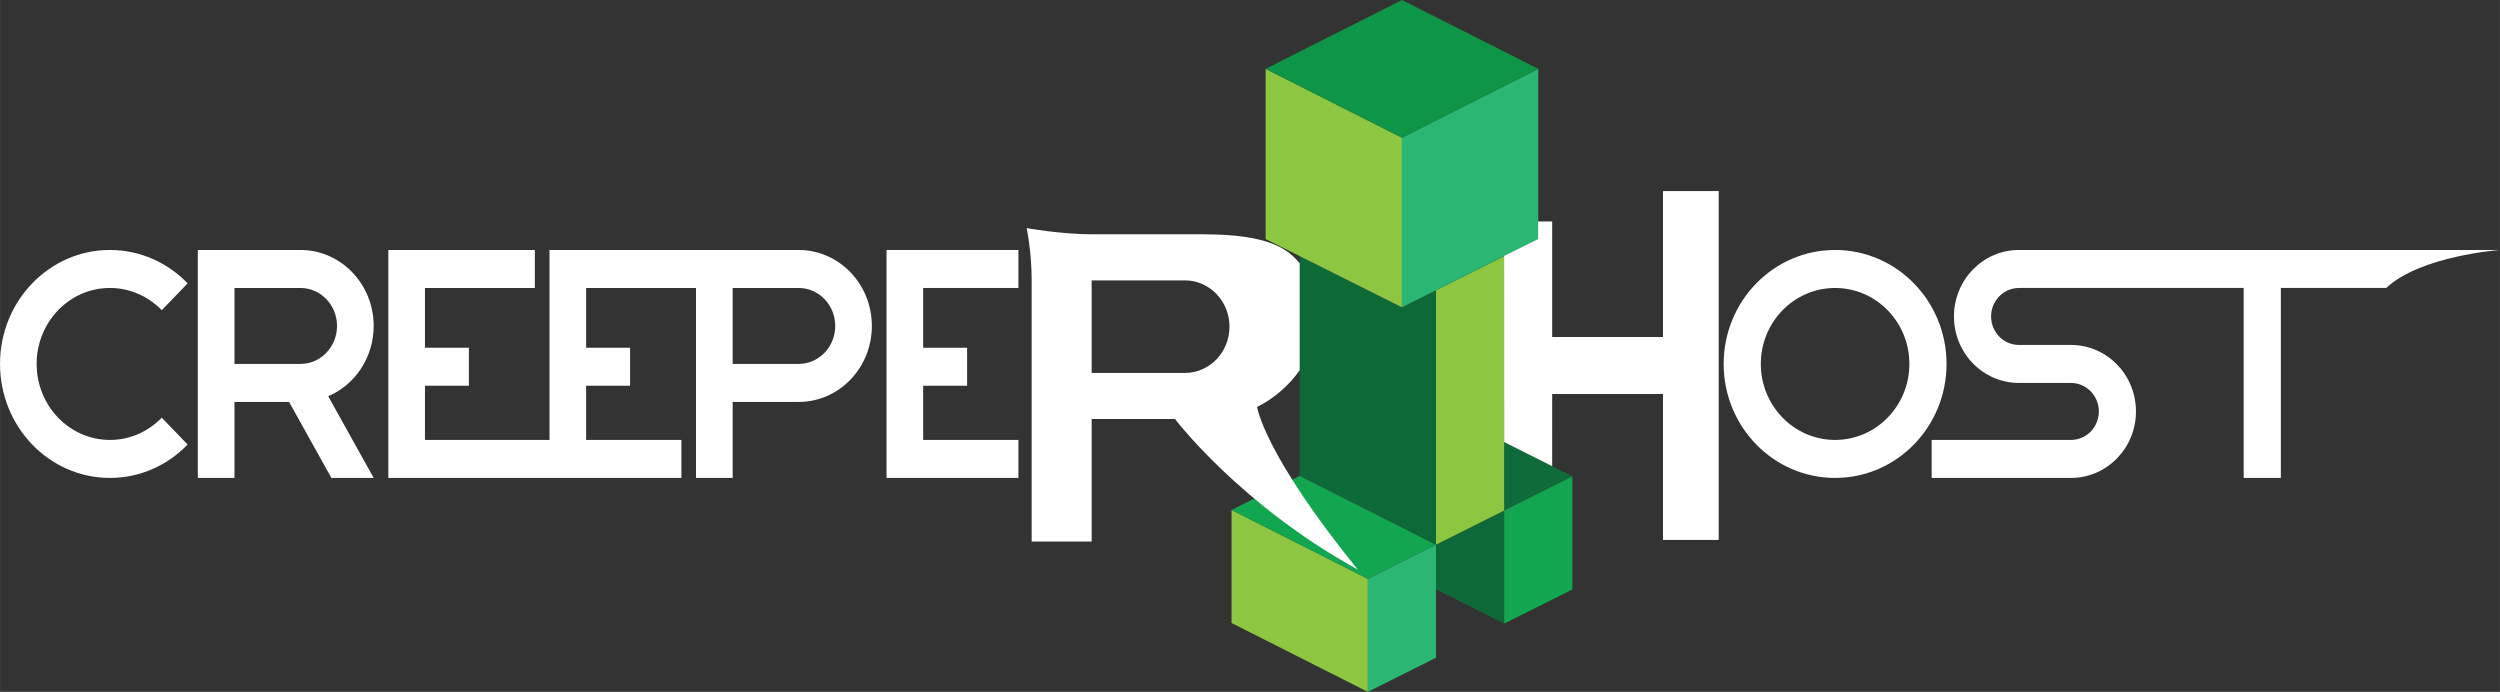
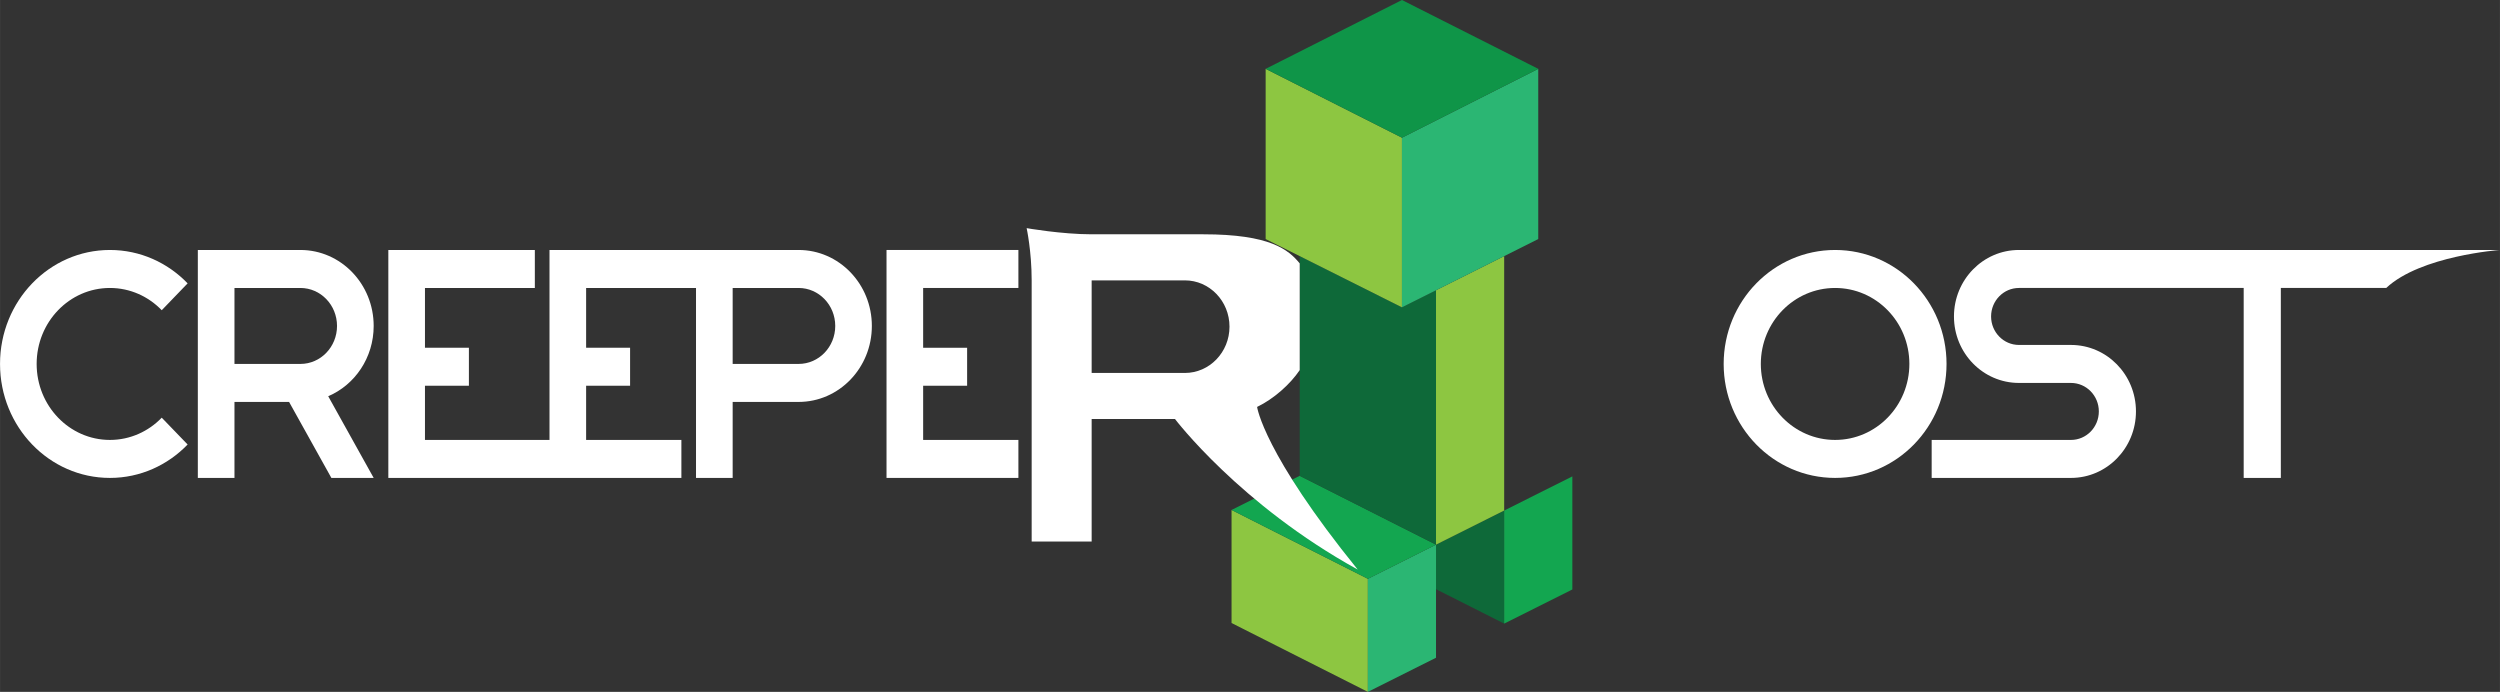
<svg xmlns="http://www.w3.org/2000/svg" version="1.1" baseProfile="full" width="960" height="265.685" viewBox="0 0 960.00 265.69" enable-background="new 0 0 960.00 265.69" xml:space="preserve">
  <rect x="0" y="0" width="960.00" height="265.69" fill="#333333" stroke="none" />
  <g>
    <path fill="#0E6939" fill-opacity="1" stroke-width="0.2" stroke-linejoin="round" d="M 551.43,226.246L 577.605,239.47L 577.605,196.049L 551.43,209.155L 551.43,226.246 Z " />
-     <path fill="#0F6B3A" fill-opacity="1" stroke-width="0.2" stroke-linejoin="round" d="M 577.605,169.72L 577.605,196.048L 603.781,182.941L 577.605,169.72 Z " />
+     <path fill="#0F6B3A" fill-opacity="1" stroke-width="0.2" stroke-linejoin="round" d="M 577.605,169.72L 603.781,182.941L 577.605,169.72 Z " />
    <path fill="#13A650" fill-opacity="1" stroke-width="0.2" stroke-linejoin="round" d="M 577.605,196.048L 603.781,182.941L 603.781,226.357L 577.605,239.469L 577.605,196.048 Z " />
    <path fill="#8DC641" fill-opacity="1" stroke-width="0.2" stroke-linejoin="round" d="M 472.915,195.829L 525.26,222.269L 525.26,265.685L 472.915,239.244L 472.915,195.829 Z " />
    <path fill="#2BB673" fill-opacity="1" stroke-width="0.2" stroke-linejoin="round" d="M 525.26,222.269L 551.431,209.155L 551.431,252.576L 525.26,265.685L 525.26,222.269 Z " />
    <path fill="#13A650" fill-opacity="1" stroke-width="0.2" stroke-linejoin="round" d="M 499.089,182.715L 551.431,209.155L 525.26,222.269L 472.915,195.829L 499.089,182.715 Z " />
    <path fill="#0E6939" fill-opacity="1" stroke-width="0.2" stroke-linejoin="round" d="M 499.089,98.35L 538.349,118.016L 551.431,111.462L 551.431,209.156L 499.089,182.714L 499.089,98.35 Z " />
    <path fill="#8DC641" fill-opacity="1" stroke-width="0.2" stroke-linejoin="round" d="M 551.43,111.462L 577.605,98.35L 577.605,196.047L 551.43,209.155L 551.43,111.462 Z " />
    <path fill="#8DC641" fill-opacity="1" stroke-width="0.2" stroke-linejoin="round" d="M 486.009,26.44L 486.009,91.8L 538.35,118.016L 538.35,52.881L 486.009,26.44 Z " />
    <path fill="#2BB673" fill-opacity="1" stroke-width="0.2" stroke-linejoin="round" d="M 538.35,52.881L 590.691,26.44L 590.691,91.799L 538.35,118.016L 538.35,52.881 Z " />
    <path fill="#0F9548" fill-opacity="1" stroke-width="0.2" stroke-linejoin="round" d="M 538.35,0L 486.008,26.44L 538.35,52.881L 590.691,26.44L 538.35,0 Z " />
  </g>
  <g>
-     <path fill="#FFFFFF" fill-opacity="1" stroke-width="0.2" stroke-linejoin="round" d="M 638.589,73.381L 638.589,129.421L 596.037,129.421L 596.037,85.055L 590.632,85.058L 590.632,91.78L 577.576,98.28L 577.597,169.745L 596.034,179.023L 596.037,151.3L 638.589,151.3L 638.589,207.343L 659.988,207.343L 659.988,73.381L 638.589,73.381 Z " />
    <path fill="#FFFFFF" fill-opacity="1" stroke-width="0.2" stroke-linejoin="round" d="M 704.683,168.936C 688.928,168.936 676.16,155.864 676.16,139.752C 676.16,123.641 688.928,110.581 704.683,110.581C 720.436,110.581 733.204,123.641 733.204,139.752C 733.204,155.864 720.436,168.936 704.683,168.936 Z M 704.683,95.992C 681.05,95.992 661.891,115.585 661.891,139.752C 661.891,163.928 681.05,183.524 704.683,183.524C 728.31,183.524 747.475,163.928 747.475,139.752C 747.475,115.585 728.31,95.992 704.683,95.992 Z " />
    <path fill="#FFFFFF" fill-opacity="1" stroke-width="0.2" stroke-linejoin="round" d="M 959.999,95.992L 775.277,95.992C 761.505,95.992 750.326,107.419 750.326,121.523C 750.326,135.621 761.505,147.051 775.277,147.051L 795.255,147.051C 801.169,147.051 805.959,151.955 805.959,157.988C 805.959,164.043 801.169,168.936 795.255,168.936L 741.765,168.936L 741.765,183.524L 795.255,183.524C 809.042,183.524 820.215,172.084 820.215,157.988C 820.215,143.889 809.042,132.461 795.255,132.461L 775.277,132.461C 769.386,132.461 764.583,127.56 764.583,121.523C 764.583,115.479 769.386,110.581 775.277,110.581L 861.583,110.581L 861.583,183.524L 875.849,183.524L 875.849,110.581L 916.319,110.581C 929.518,98.181 959.999,95.992 959.999,95.992 Z " />
    <path fill="#FFFFFF" fill-opacity="1" stroke-width="0.2" stroke-linejoin="round" d="M 42.199,168.936C 26.663,168.936 14.064,155.864 14.064,139.752C 14.064,123.641 26.663,110.581 42.199,110.581C 49.967,110.581 57.004,113.849 62.099,119.128L 72.04,108.812C 64.407,100.892 53.851,95.992 42.199,95.992C 18.893,95.992 0,115.585 0,139.752C 0,163.928 18.893,183.524 42.199,183.524C 53.851,183.524 64.407,178.616 72.04,170.696L 62.099,160.392C 57.004,165.671 49.967,168.936 42.199,168.936 Z " />
    <path fill="#FFFFFF" fill-opacity="1" stroke-width="0.2" stroke-linejoin="round" d="M 115.346,139.752L 90.028,139.752L 90.028,110.582L 115.346,110.582C 123.118,110.582 129.411,117.113 129.411,125.168C 129.411,133.224 123.118,139.752 115.346,139.752 Z M 143.485,125.168C 143.485,109.054 130.882,95.992 115.346,95.992L 75.959,95.992L 75.959,183.525L 90.028,183.525L 90.028,154.344L 110.999,154.344L 127.242,183.525L 143.485,183.525L 126.027,152.159C 136.269,147.795 143.485,137.36 143.485,125.168 Z " />
    <path fill="#FFFFFF" fill-opacity="1" stroke-width="0.2" stroke-linejoin="round" d="M 306.656,139.752L 281.34,139.752L 281.34,110.582L 306.656,110.582C 314.433,110.582 320.73,117.113 320.73,125.168C 320.73,133.222 314.433,139.752 306.656,139.752 Z M 306.656,95.992L 211.005,95.992L 211.005,168.937L 163.18,168.937L 163.18,148.126L 180.053,148.126L 180.053,133.545L 163.18,133.545L 163.18,110.582L 205.374,110.582L 205.374,95.992L 149.114,95.992L 149.114,183.525L 261.648,183.525L 261.648,168.937L 225.066,168.937L 225.066,148.126L 241.949,148.126L 241.949,133.545L 225.066,133.545L 225.066,110.582L 267.265,110.582L 267.265,183.525L 281.34,183.525L 281.34,154.344L 306.656,154.344C 322.201,154.344 334.79,141.281 334.79,125.168C 334.79,109.054 322.201,95.992 306.656,95.992 Z " />
    <path fill="#FFFFFF" fill-opacity="1" stroke-width="0.2" stroke-linejoin="round" d="M 391.063,168.936L 354.485,168.936L 354.485,148.127L 371.371,148.127L 371.371,133.544L 354.485,133.544L 354.485,110.581L 391.063,110.581L 391.063,95.992L 340.421,95.992L 340.421,183.524L 391.063,183.524L 391.063,168.936 Z " />
    <path fill="#FFFFFF" fill-opacity="1" stroke-width="0.2" stroke-linejoin="round" d="M 454.979,143.219L 419.193,143.219L 419.193,107.663L 454.979,107.663C 464.445,107.663 472.125,115.623 472.125,125.443C 472.125,135.259 464.445,143.219 454.979,143.219 Z M 499.089,142.127L 499.089,101.145C 494.717,95.836 487.689,89.972 462.099,89.972L 419.193,89.972C 407.68,89.972 394.225,87.608 394.225,87.608C 394.225,87.608 396.159,96.448 396.159,107.663L 396.159,207.952L 419.193,207.952L 419.193,160.908L 451.199,160.908C 451.199,160.908 476.055,193.731 521.359,218.717C 485.076,173.913 482.725,156.264 482.725,156.264C 489.171,153.143 495.389,147.6 499.089,142.127 Z " />
  </g>
</svg>